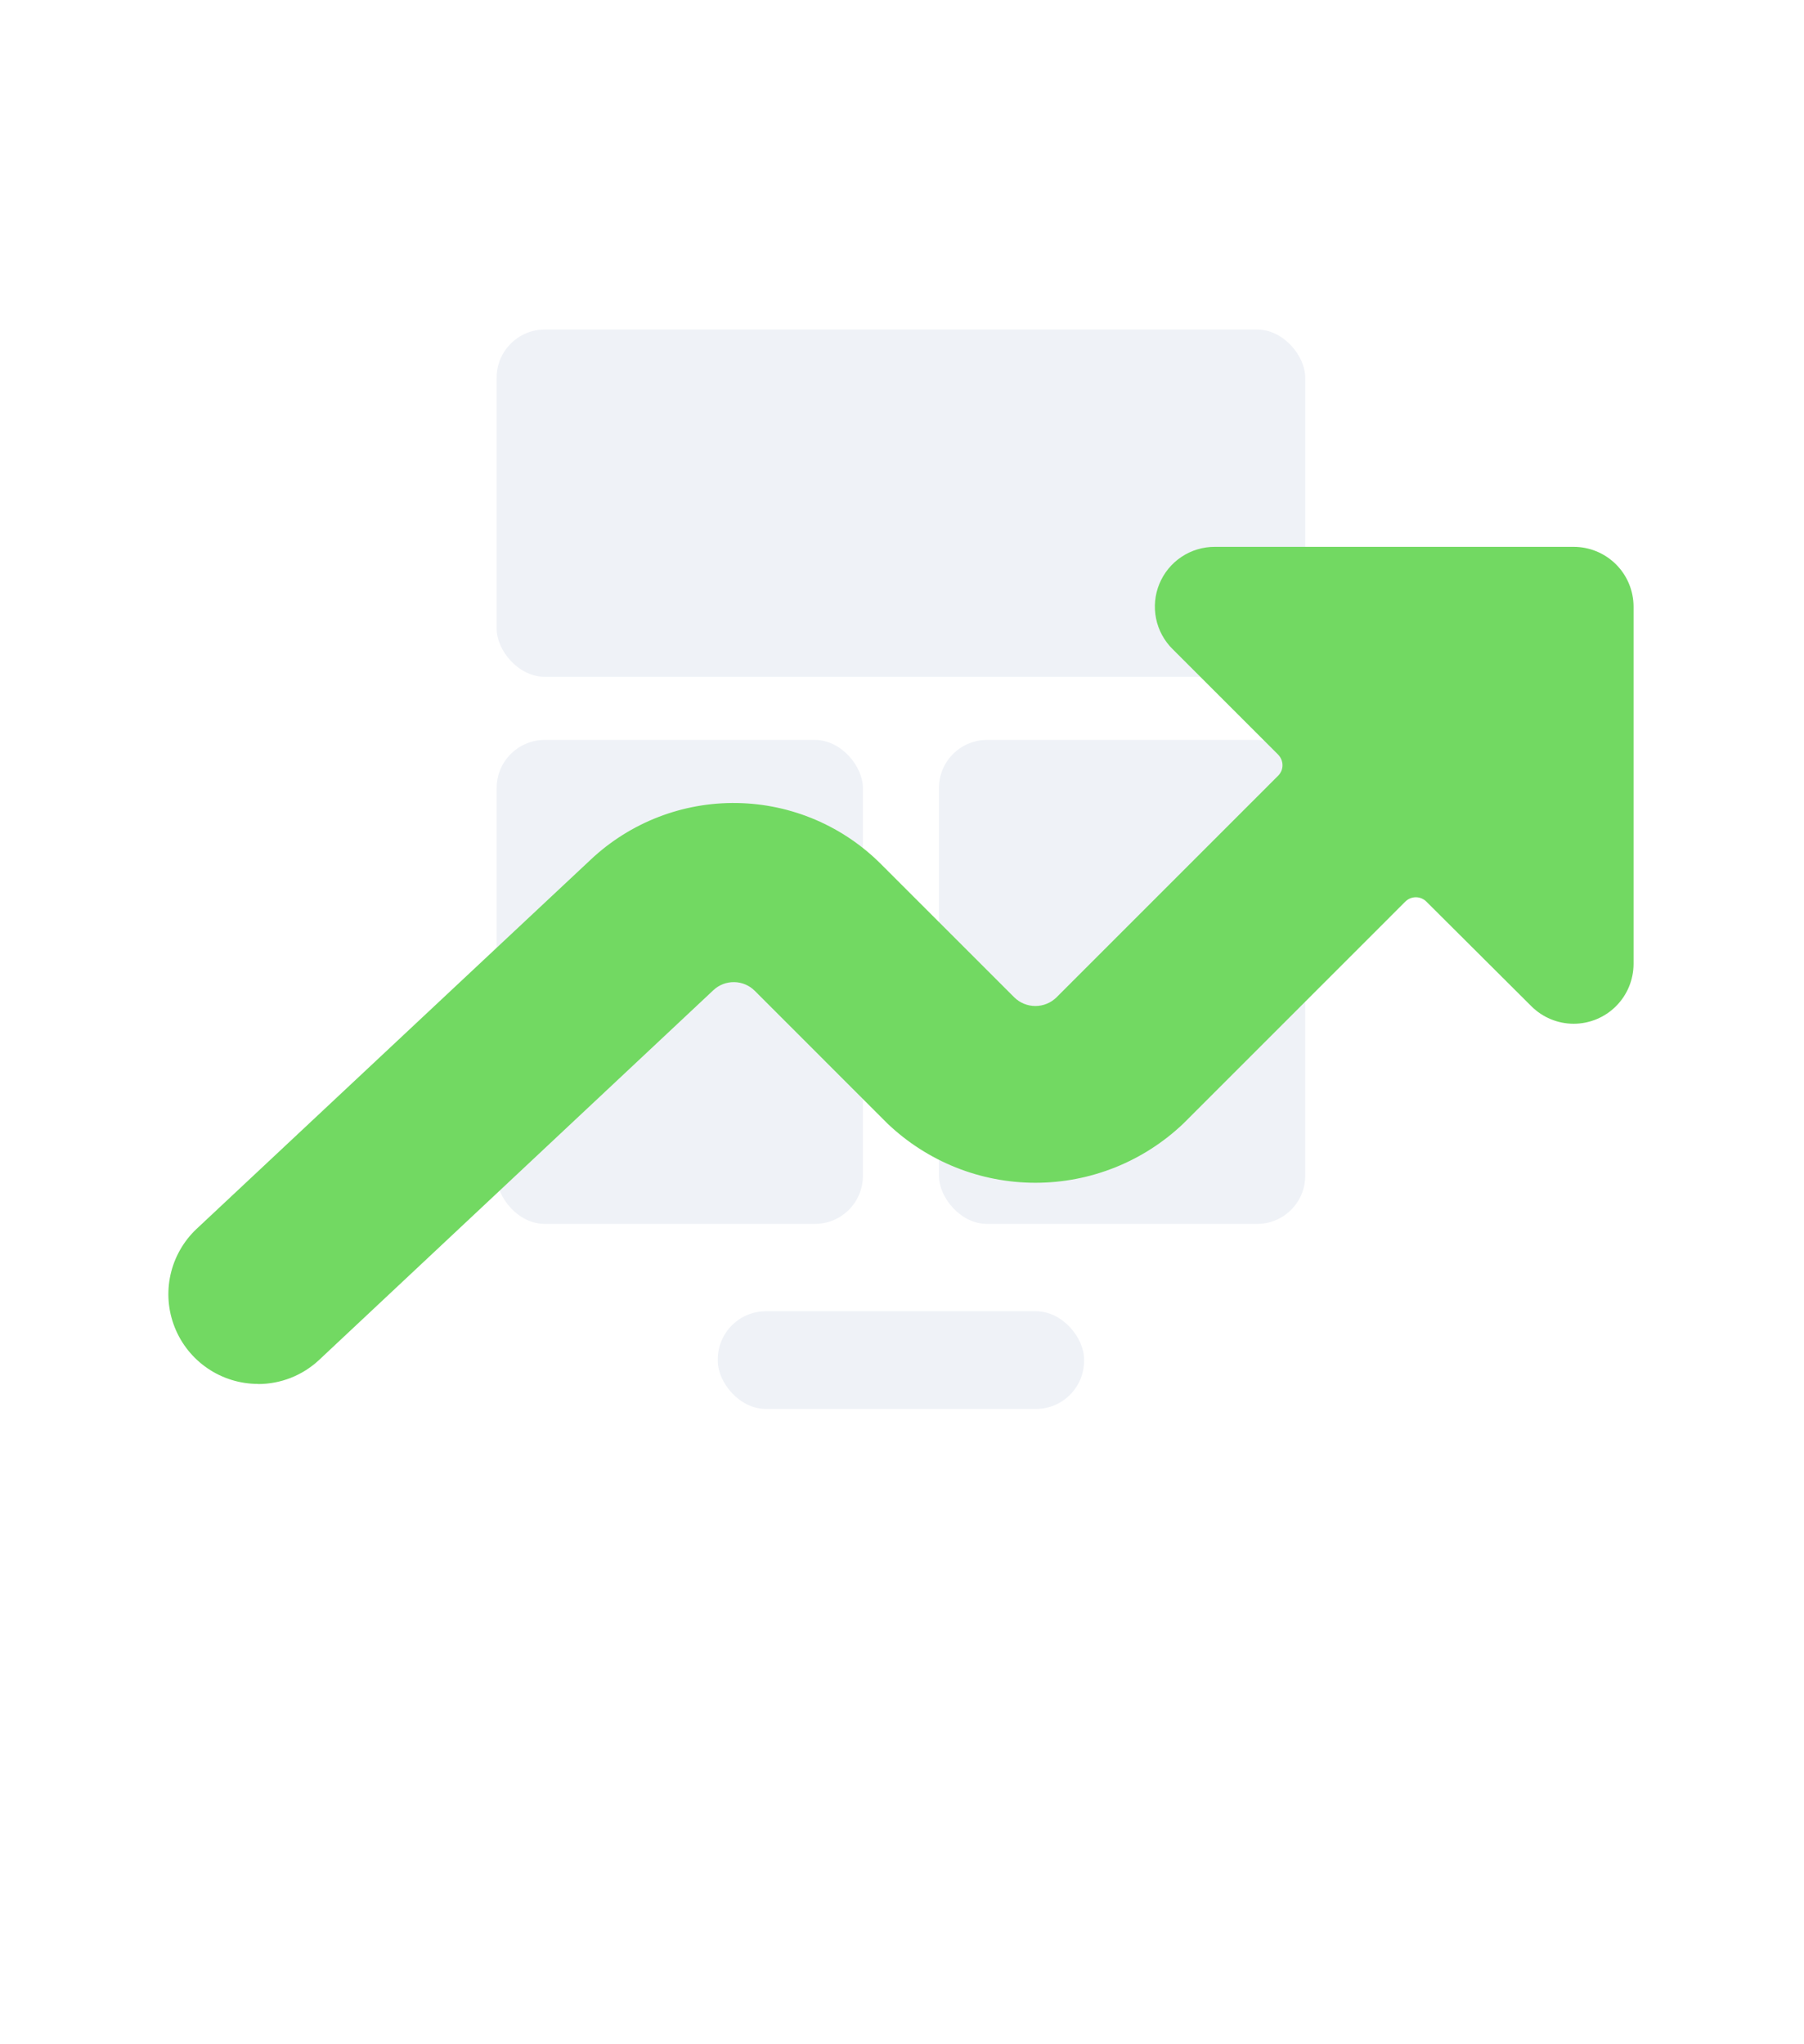
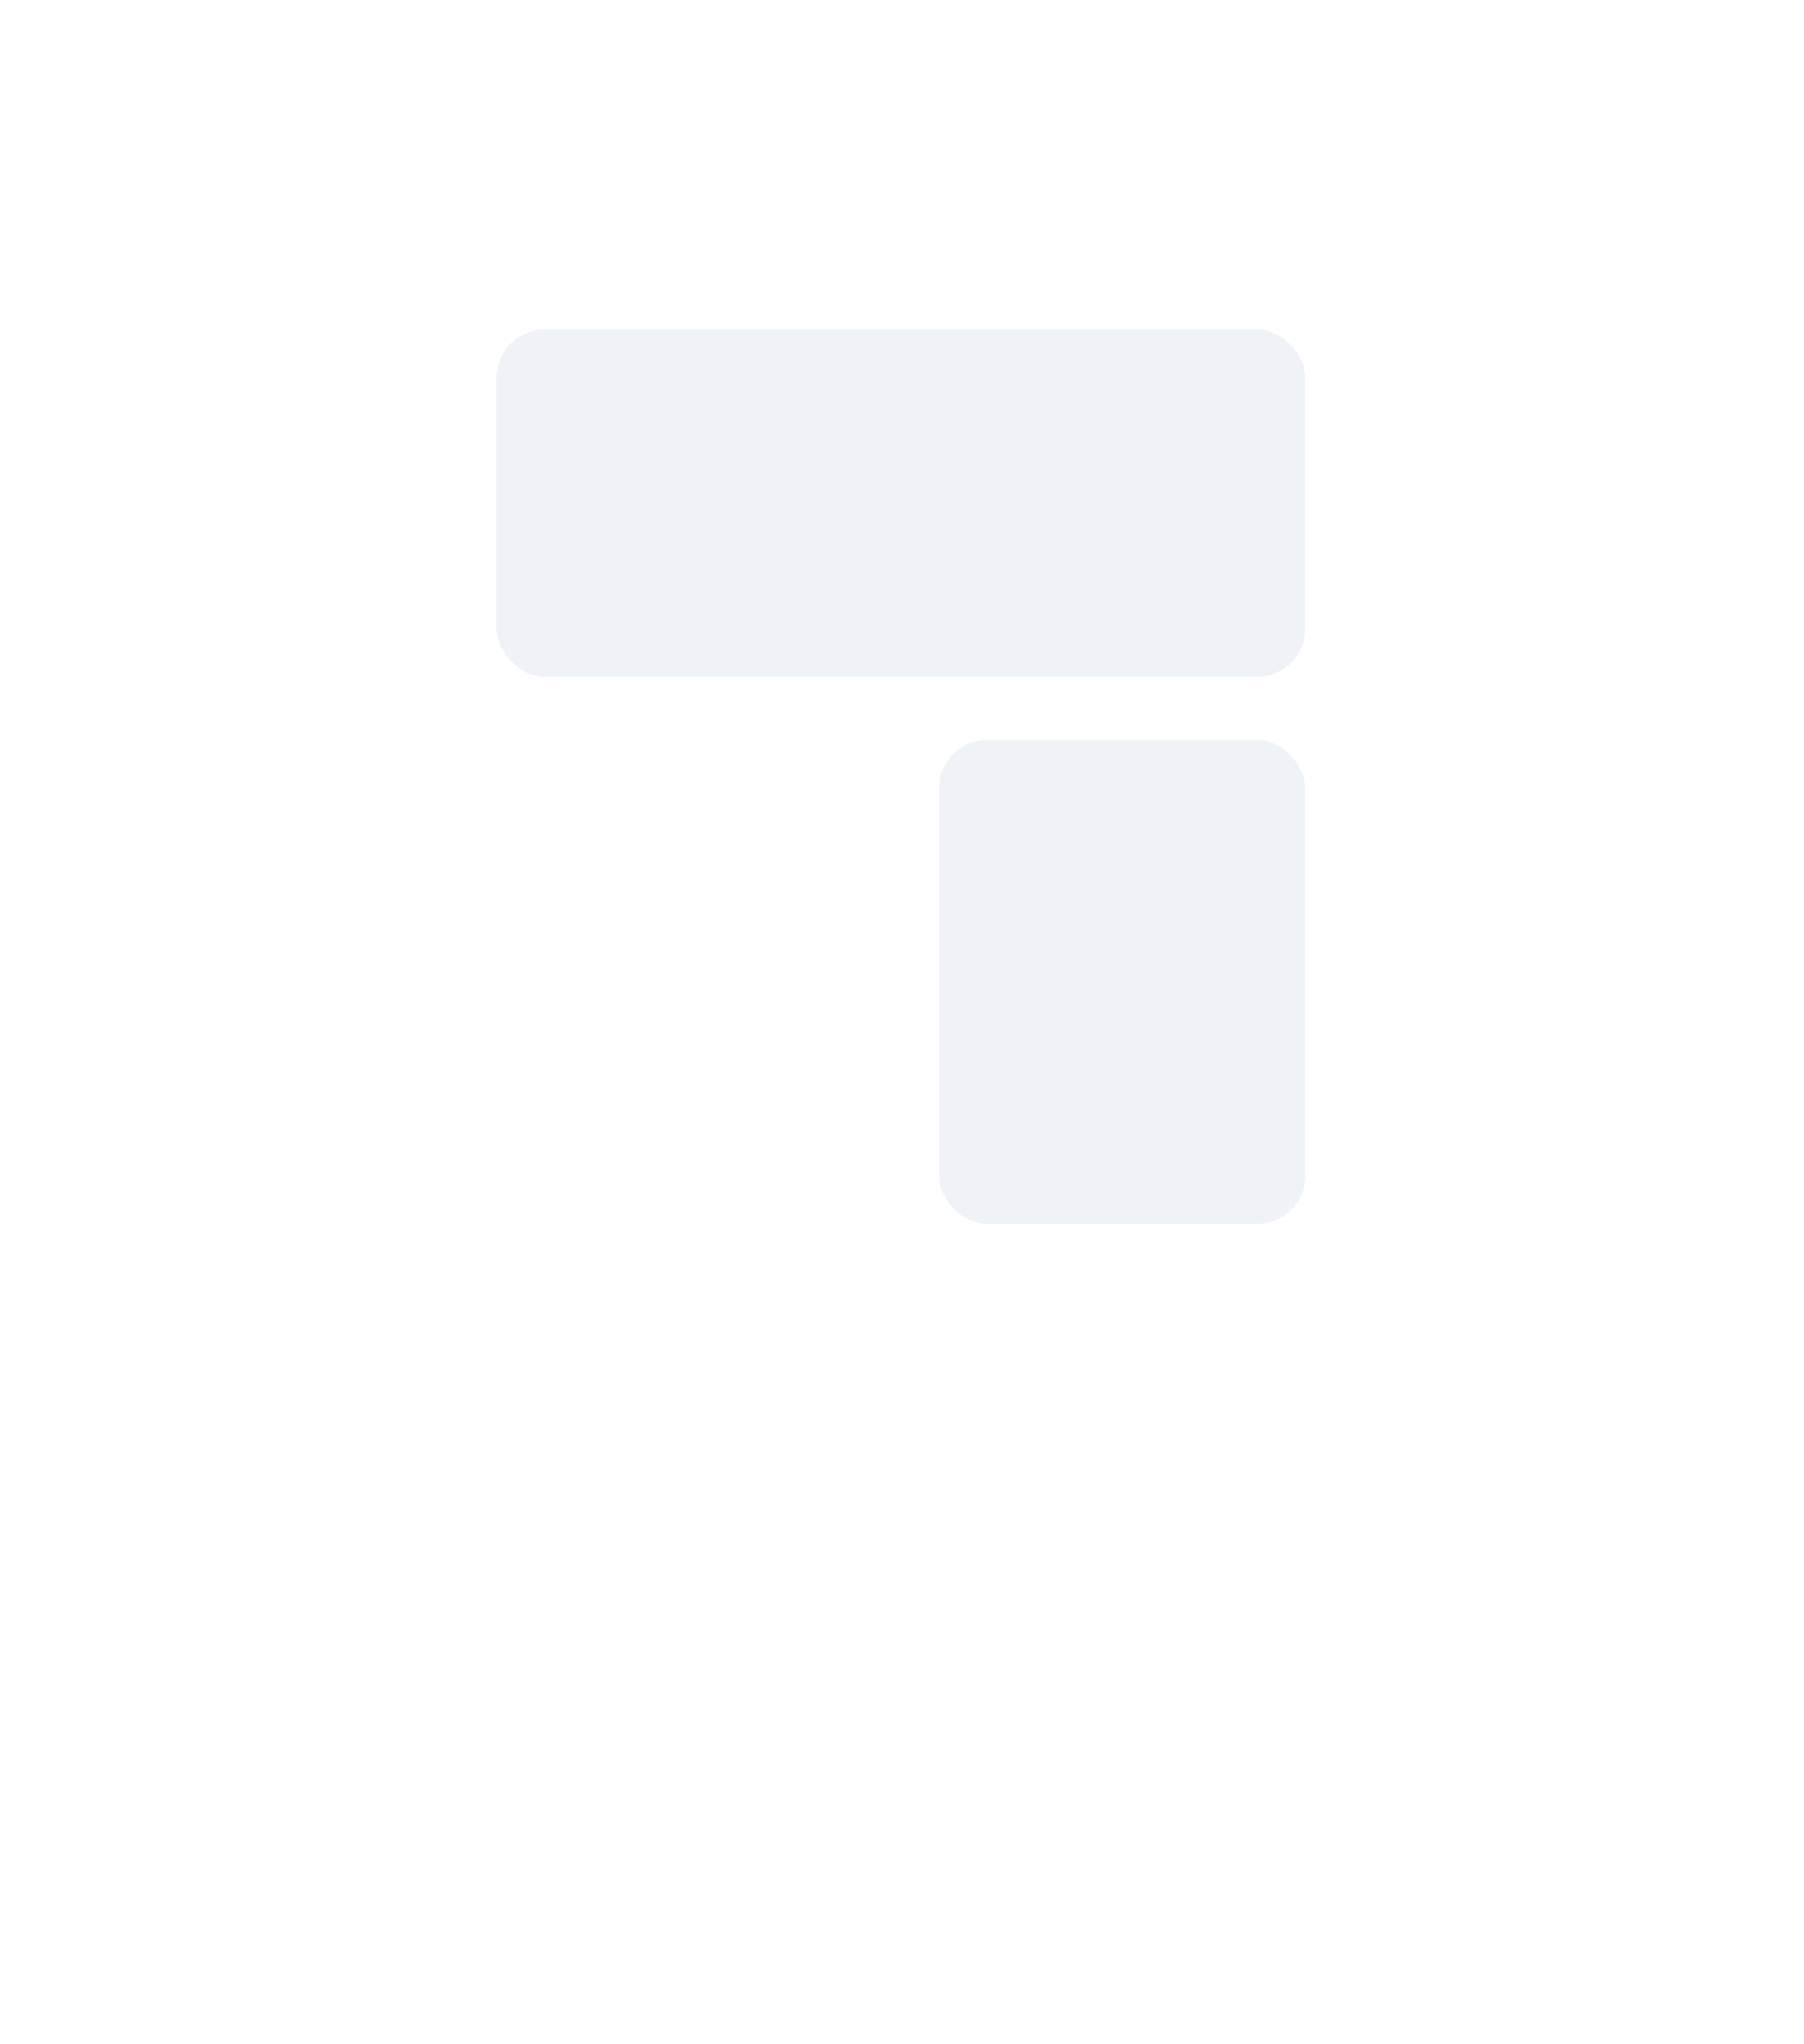
<svg xmlns="http://www.w3.org/2000/svg" width="75" height="85" viewBox="0 0 75 85" fill="none">
  <g filter="url(#filter0_dd)">
-     <rect x="14.301" y="8" width="46.312" height="56.287" rx="8" fill="white" />
-   </g>
+     </g>
  <rect x="20.648" y="13.703" width="33.616" height="14.438" rx="2" fill="#EFF2F7" />
-   <rect x="20.648" y="30.766" width="15.227" height="20.125" rx="2" fill="#EFF2F7" />
-   <rect x="29.842" y="54.522" width="15.227" height="4.062" rx="2" fill="#EFF2F7" />
  <rect x="39.036" y="30.766" width="15.227" height="20.125" rx="2" fill="#EFF2F7" />
  <g filter="url(#filter1_d)">
-     <path d="M10.722 53.549C11.67 53.551 12.582 53.191 13.273 52.541L29.655 37.175C29.889 36.953 30.201 36.832 30.524 36.837C30.846 36.841 31.155 36.972 31.382 37.201L36.893 42.714C38.551 44.297 40.755 45.18 43.047 45.18C45.339 45.18 47.543 44.297 49.201 42.714L58.424 33.49C58.482 33.432 58.55 33.387 58.625 33.355C58.701 33.324 58.781 33.308 58.863 33.308C58.944 33.308 59.025 33.324 59.1 33.355C59.175 33.387 59.244 33.432 59.301 33.49L63.669 37.843C64.136 38.307 64.767 38.568 65.425 38.568C66.085 38.567 66.717 38.305 67.183 37.839C67.65 37.373 67.912 36.741 67.914 36.082V21.224C67.913 20.564 67.651 19.932 67.184 19.466C66.717 19 66.085 18.738 65.425 18.738H50.508C50.014 18.736 49.531 18.881 49.12 19.155C48.709 19.429 48.389 19.819 48.201 20.275C48.012 20.732 47.964 21.234 48.062 21.718C48.16 22.202 48.401 22.646 48.752 22.992L53.136 27.376C53.252 27.493 53.318 27.652 53.319 27.817C53.319 27.899 53.303 27.98 53.272 28.055C53.24 28.13 53.194 28.198 53.136 28.256L43.925 37.469C43.691 37.7 43.375 37.83 43.045 37.83C42.716 37.83 42.4 37.7 42.166 37.469L36.653 31.956C35.063 30.35 32.909 29.429 30.649 29.39C28.39 29.35 26.204 30.195 24.559 31.744L8.172 47.098C7.629 47.61 7.252 48.273 7.089 49.002C6.927 49.73 6.987 50.491 7.262 51.185C7.536 51.88 8.013 52.476 8.63 52.896C9.247 53.317 9.976 53.542 10.722 53.544V53.549Z" fill="#72D962" />
-   </g>
+     </g>
  <defs>
    <filter id="filter0_dd" x="0.301" y="0" width="74.312" height="84.287" filterUnits="userSpaceOnUse" color-interpolation-filters="sRGB">
      <feFlood flood-opacity="0" result="BackgroundImageFix" />
      <feColorMatrix in="SourceAlpha" type="matrix" values="0 0 0 0 0 0 0 0 0 0 0 0 0 0 0 0 0 0 127 0" />
      <feOffset dy="6" />
      <feGaussianBlur stdDeviation="7" />
      <feColorMatrix type="matrix" values="0 0 0 0 0.448 0 0 0 0 0.85 0 0 0 0 0.383 0 0 0 0.22 0" />
      <feBlend mode="normal" in2="BackgroundImageFix" result="effect1_dropShadow" />
      <feColorMatrix in="SourceAlpha" type="matrix" values="0 0 0 0 0 0 0 0 0 0 0 0 0 0 0 0 0 0 127 0" />
      <feOffset />
      <feGaussianBlur stdDeviation="2" />
      <feColorMatrix type="matrix" values="0 0 0 0 0.098 0 0 0 0 0.193 0 0 0 0 0.312 0 0 0 0.07 0" />
      <feBlend mode="normal" in2="effect1_dropShadow" result="effect2_dropShadow" />
      <feBlend mode="normal" in="SourceGraphic" in2="effect2_dropShadow" result="shape" />
    </filter>
    <filter id="filter1_d" x="1" y="16.738" width="72.914" height="46.812" filterUnits="userSpaceOnUse" color-interpolation-filters="sRGB">
      <feFlood flood-opacity="0" result="BackgroundImageFix" />
      <feColorMatrix in="SourceAlpha" type="matrix" values="0 0 0 0 0 0 0 0 0 0 0 0 0 0 0 0 0 0 127 0" />
      <feOffset dy="4" />
      <feGaussianBlur stdDeviation="3" />
      <feColorMatrix type="matrix" values="0 0 0 0 0.448 0 0 0 0 0.85 0 0 0 0 0.383 0 0 0 0.38 0" />
      <feBlend mode="normal" in2="BackgroundImageFix" result="effect1_dropShadow" />
      <feBlend mode="normal" in="SourceGraphic" in2="effect1_dropShadow" result="shape" />
    </filter>
  </defs>
</svg>